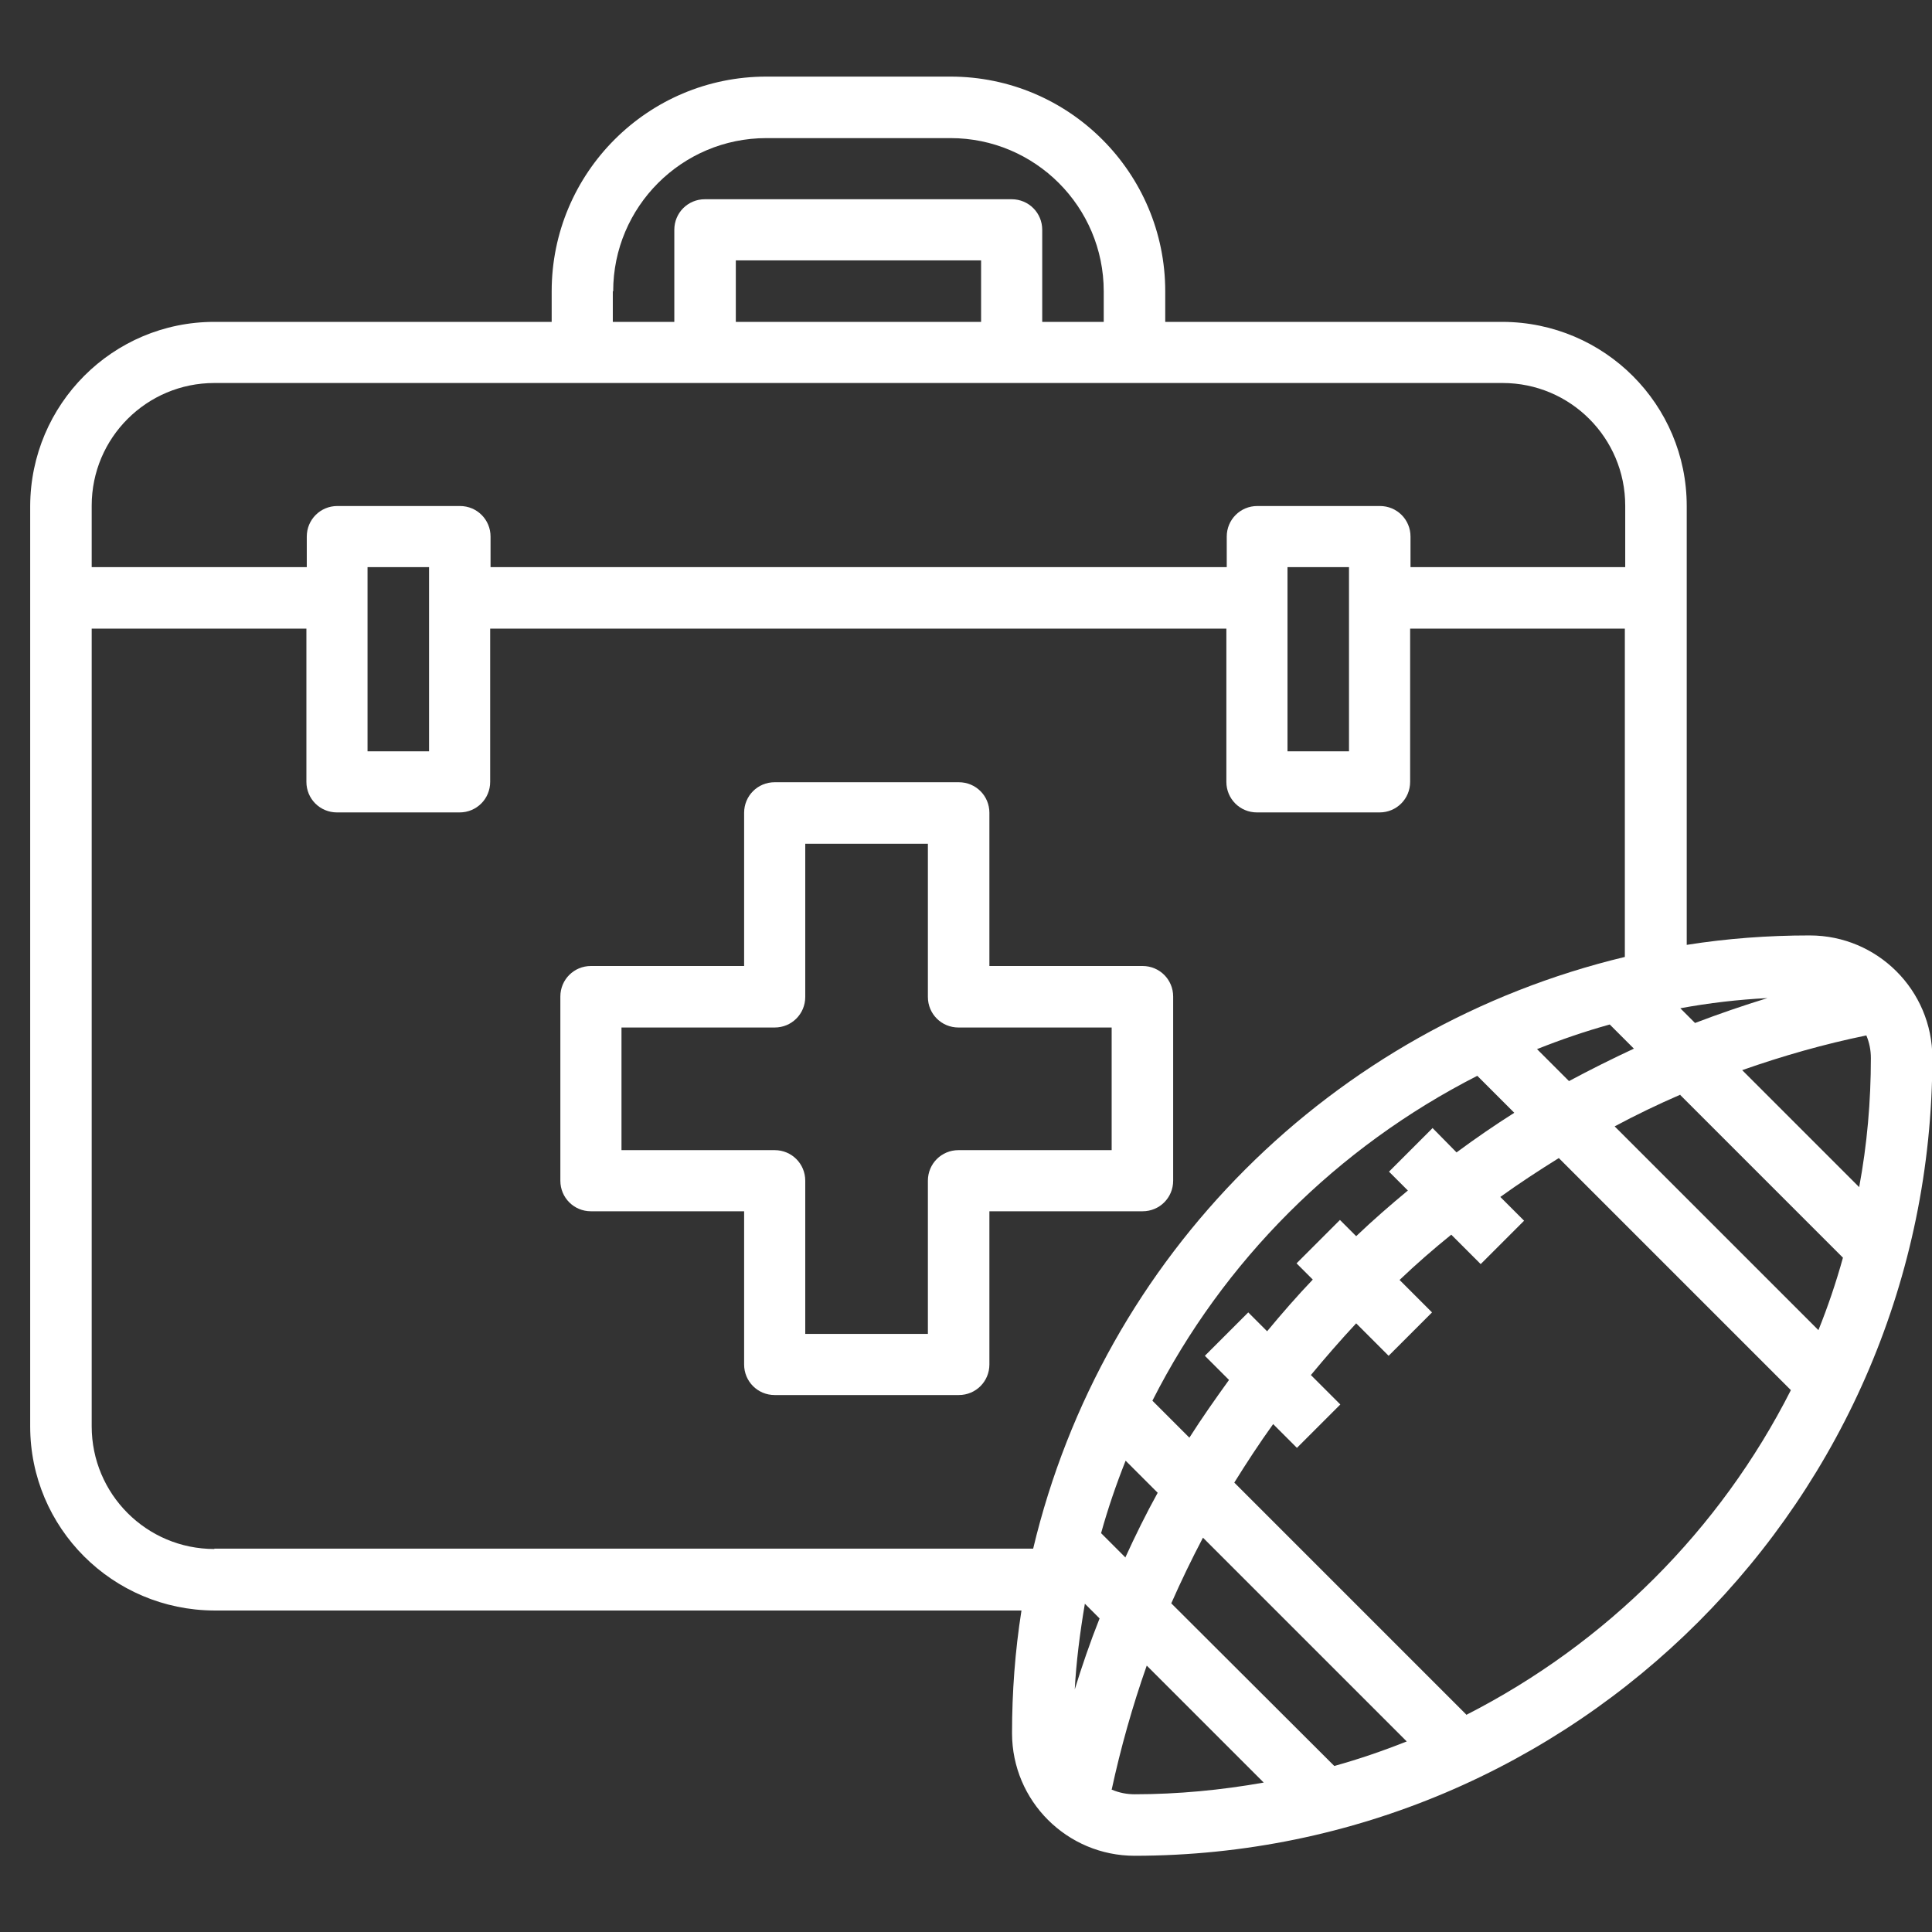
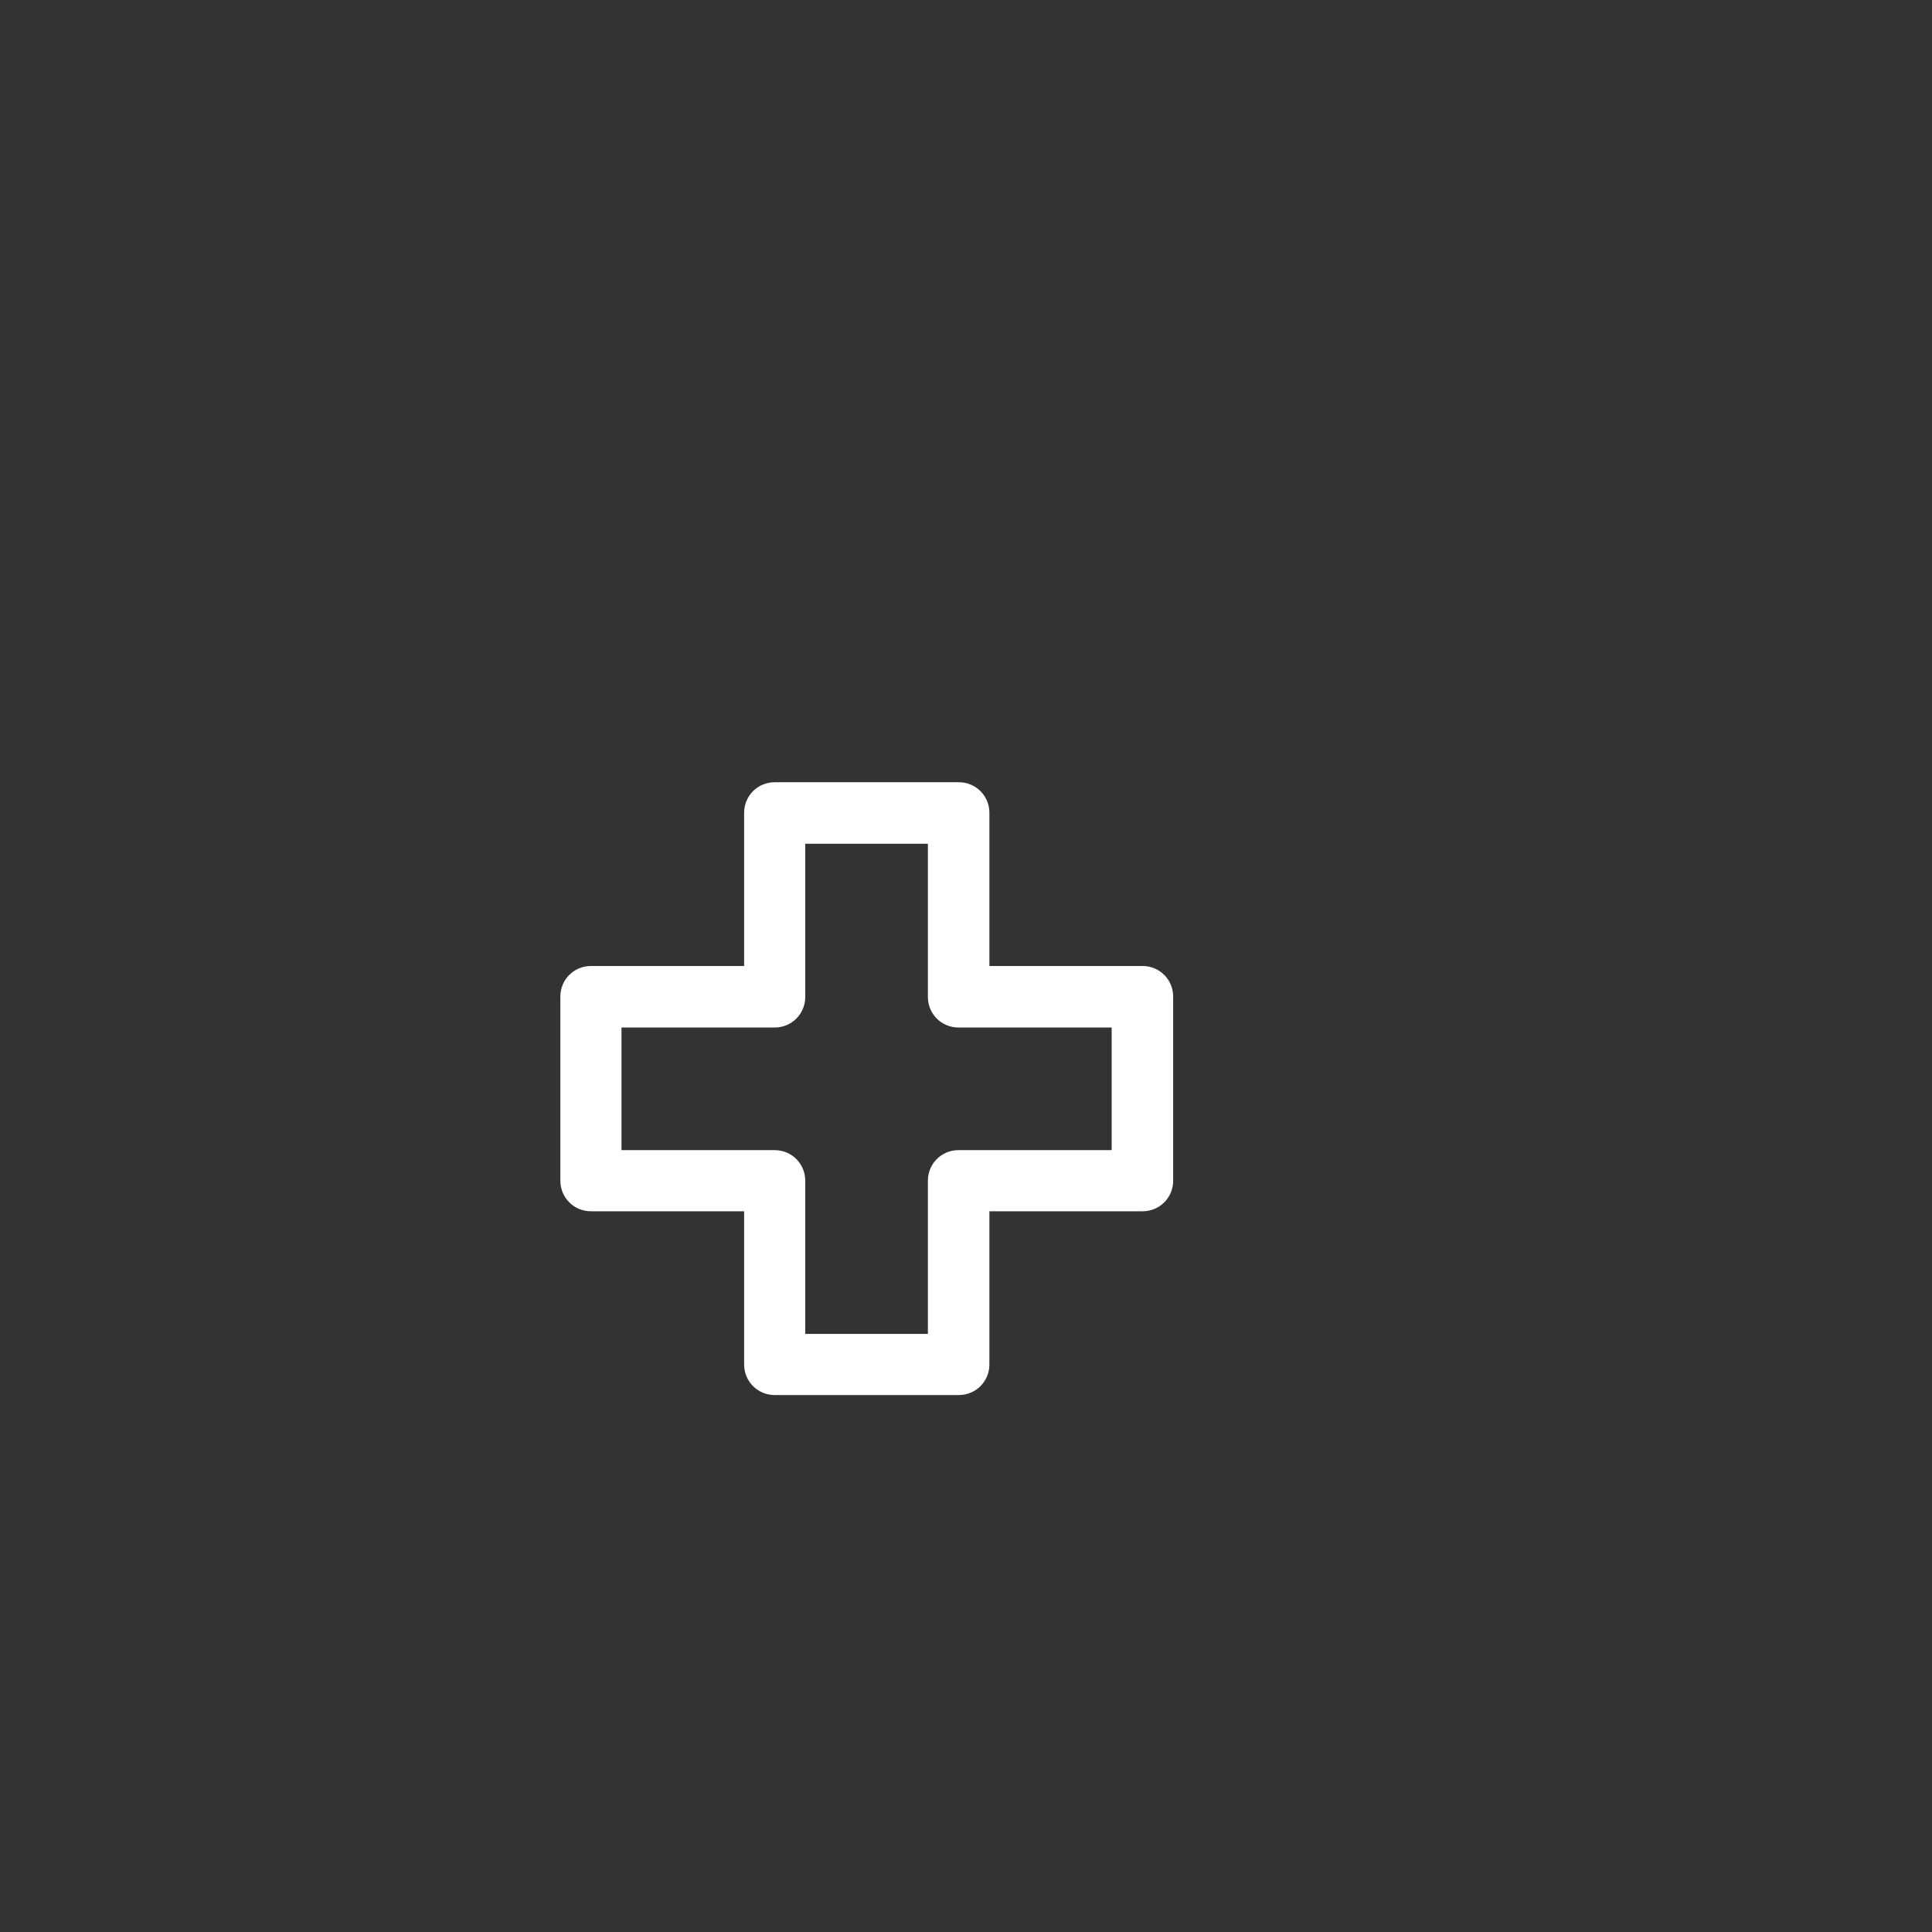
<svg xmlns="http://www.w3.org/2000/svg" id="Layer_1" data-name="Layer 1" version="1.1" viewBox="0 0 512 512">
  <rect x="0" y="0" width="512" height="512" fill="#333333" stroke="none" />
  <defs>
    <style>
      .cls-1 {
        fill: #fff;
        stroke-width: 0px;
      }
    </style>
  </defs>
  <g id="Layer_23" data-name="Layer 23">
    <path class="cls-1" d="M302.8,256h-40.6v-40.6c0-4.5-3.6-8.1-8.1-8.1h-48.8c-4.5,0-8.1,3.6-8.1,8.1v40.6h-40.6c-4.5,0-8.1,3.6-8.1,8.1v48.8c0,4.5,3.6,8.1,8.1,8.1h40.6v40.6c0,4.5,3.6,8.1,8.1,8.1h48.8c4.5,0,8.1-3.6,8.1-8.1v-40.6h40.6c4.5,0,8.1-3.6,8.1-8.1v-48.8c0-4.5-3.6-8.1-8.1-8.1ZM294.6,304.8h-40.6c-4.5,0-8.1,3.6-8.1,8.1v40.6h-32.5v-40.6c0-4.5-3.6-8.1-8.1-8.1h-40.6v-32.5h40.6c4.5,0,8.1-3.6,8.1-8.1v-40.6h32.5v40.6c0,4.5,3.6,8.1,8.1,8.1h40.6v32.5Z" />
-     <path class="cls-1" d="M479.5,247.9c-10.9,0-21.8.8-32.5,2.5v-116.3c0-26.9-21.8-48.7-48.8-48.8h-89.4v-8.1c0-31.4-25.5-56.9-56.9-56.9h-48.8c-31.4,0-56.9,25.5-56.9,56.9v8.1H56.8c-26.9,0-48.7,21.8-48.8,48.8v243.9c0,26.9,21.8,48.7,48.8,48.8h213.9c-1.7,10.8-2.5,21.6-2.5,32.5,0,18,14.6,32.5,32.5,32.5,116.7-.1,211.2-94.7,211.4-211.4,0-18-14.6-32.5-32.5-32.5ZM379.6,299l-11.5,11.5,5,5c-4.7,3.9-9.3,7.9-13.7,12.1l-4.3-4.3-11.5,11.5,4.3,4.3c-4.2,4.4-8.2,9-12.1,13.7l-5-5-11.5,11.5,6.4,6.4c-3.6,5-7.2,10.1-10.5,15.3l-9.8-9.8c18.8-37.1,49-67.2,86.1-86.1l9.8,9.8c-5.2,3.3-10.3,6.8-15.3,10.5l-6.4-6.5ZM298.2,412.7l-6.4-6.4c1.8-6.5,4-12.9,6.5-19.2l8.5,8.5c-3.1,5.6-5.9,11.3-8.6,17.2ZM318.8,407.5l54,54c-6.3,2.5-12.7,4.7-19.2,6.5l-43.2-43.1c2.6-5.9,5.4-11.7,8.4-17.4h0ZM284.8,448.1c.4-7.7,1.4-15.4,2.7-23.1l3.9,3.9c-2.5,6.3-4.7,12.7-6.7,19.2h0ZM407.4,278c6.3-2.5,12.7-4.7,19.2-6.5l6.4,6.4c-5.8,2.7-11.6,5.6-17.2,8.6l-8.5-8.5ZM445.3,267.2c7.6-1.4,15.3-2.3,23.1-2.7-6.5,2-12.9,4.2-19.2,6.6l-3.9-3.9ZM445.3,290.2l43.1,43.1c-1.8,6.5-4,13-6.5,19.2l-54-54c5.6-3,11.4-5.8,17.4-8.4h0ZM461.7,283.6c10.8-3.8,21.7-6.9,32.9-9.2.8,1.9,1.2,3.9,1.2,6,0,11.5-1,22.9-3.1,34.2l-31-31ZM162.5,77.2c0-22.4,18.2-40.6,40.6-40.6h48.8c22.4,0,40.6,18.2,40.6,40.6v8.1h-16.3v-24.4c0-4.5-3.6-8.1-8.1-8.1h-81.3c-4.5,0-8.1,3.6-8.1,8.1v24.4h-16.3v-8.1ZM195,85.3v-16.3h65v16.3h-65ZM56.8,101.5h341.4c18,0,32.5,14.6,32.5,32.5v16.3h-56.9v-8.1c0-4.5-3.6-8.1-8.1-8.1h-32.5c-4.5,0-8.1,3.6-8.1,8.1v8.1h-195.1v-8.1c0-4.5-3.6-8.1-8.1-8.1h-32.5c-4.5,0-8.1,3.6-8.1,8.1v8.1H24.3v-16.3c0-18,14.6-32.5,32.5-32.5ZM357.5,150.3v48.8h-16.3v-48.8h16.3ZM113.7,150.3v48.8h-16.3v-48.8h16.3ZM56.8,410.5c-18,0-32.5-14.6-32.5-32.5v-211.4h56.9v40.6c0,4.5,3.6,8.1,8.1,8.1h32.5c4.5,0,8.1-3.6,8.1-8.1v-40.6h195.1v40.6c0,4.5,3.6,8.1,8.1,8.1h32.5c4.5,0,8.1-3.6,8.1-8.1v-40.6h56.9v87c-77.6,18.6-138.3,79.2-156.8,156.8H56.8ZM294.6,474.3c2.4-11.1,5.5-22.1,9.3-32.9l31,31c-11.3,2-22.8,3.1-34.2,3.1-2.1,0-4.1-.4-6-1.2h0ZM388.6,454.4l-61.5-61.5c3.3-5.3,6.7-10.5,10.3-15.5l6.3,6.3,11.5-11.5-7.8-7.8c3.9-4.7,7.9-9.3,12-13.7l8.6,8.6,11.5-11.5-8.6-8.6c4.4-4.2,9-8.2,13.7-12l7.8,7.8,11.5-11.5-6.3-6.3c5-3.6,10.2-7,15.5-10.3l61.5,61.5c-18.8,37.1-49,67.2-86.1,86.1h0Z" />
  </g>
</svg>